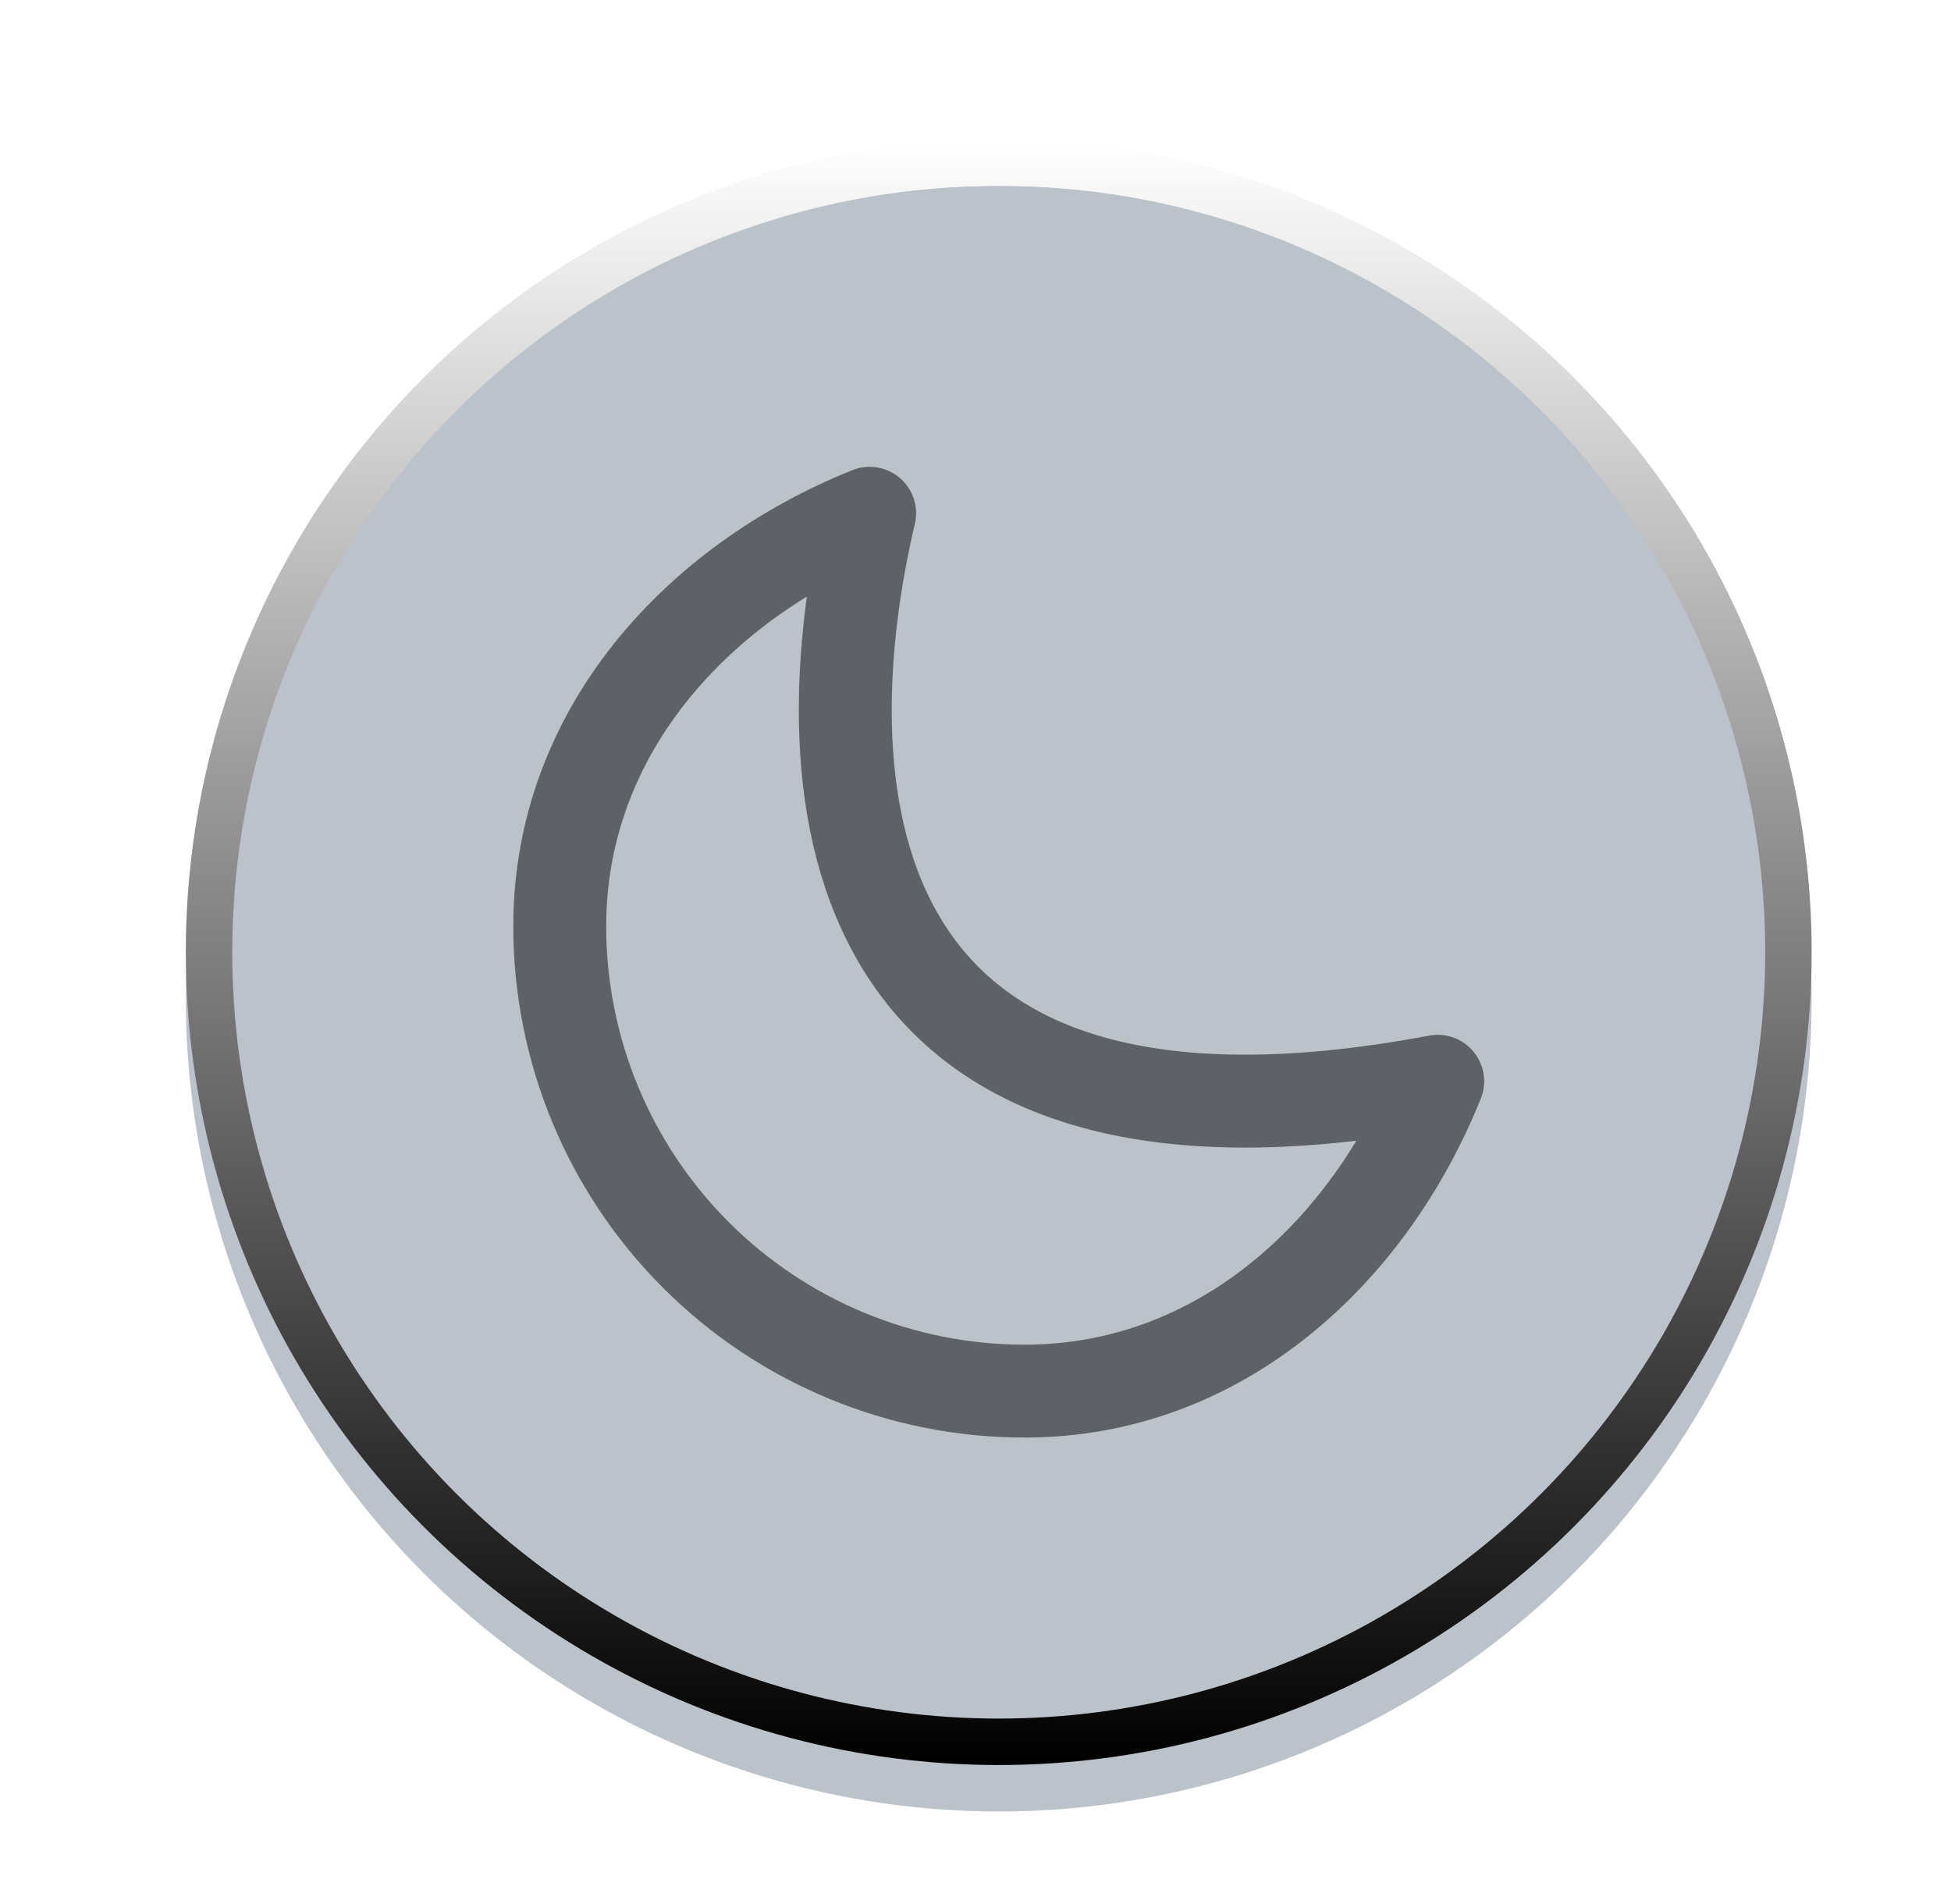
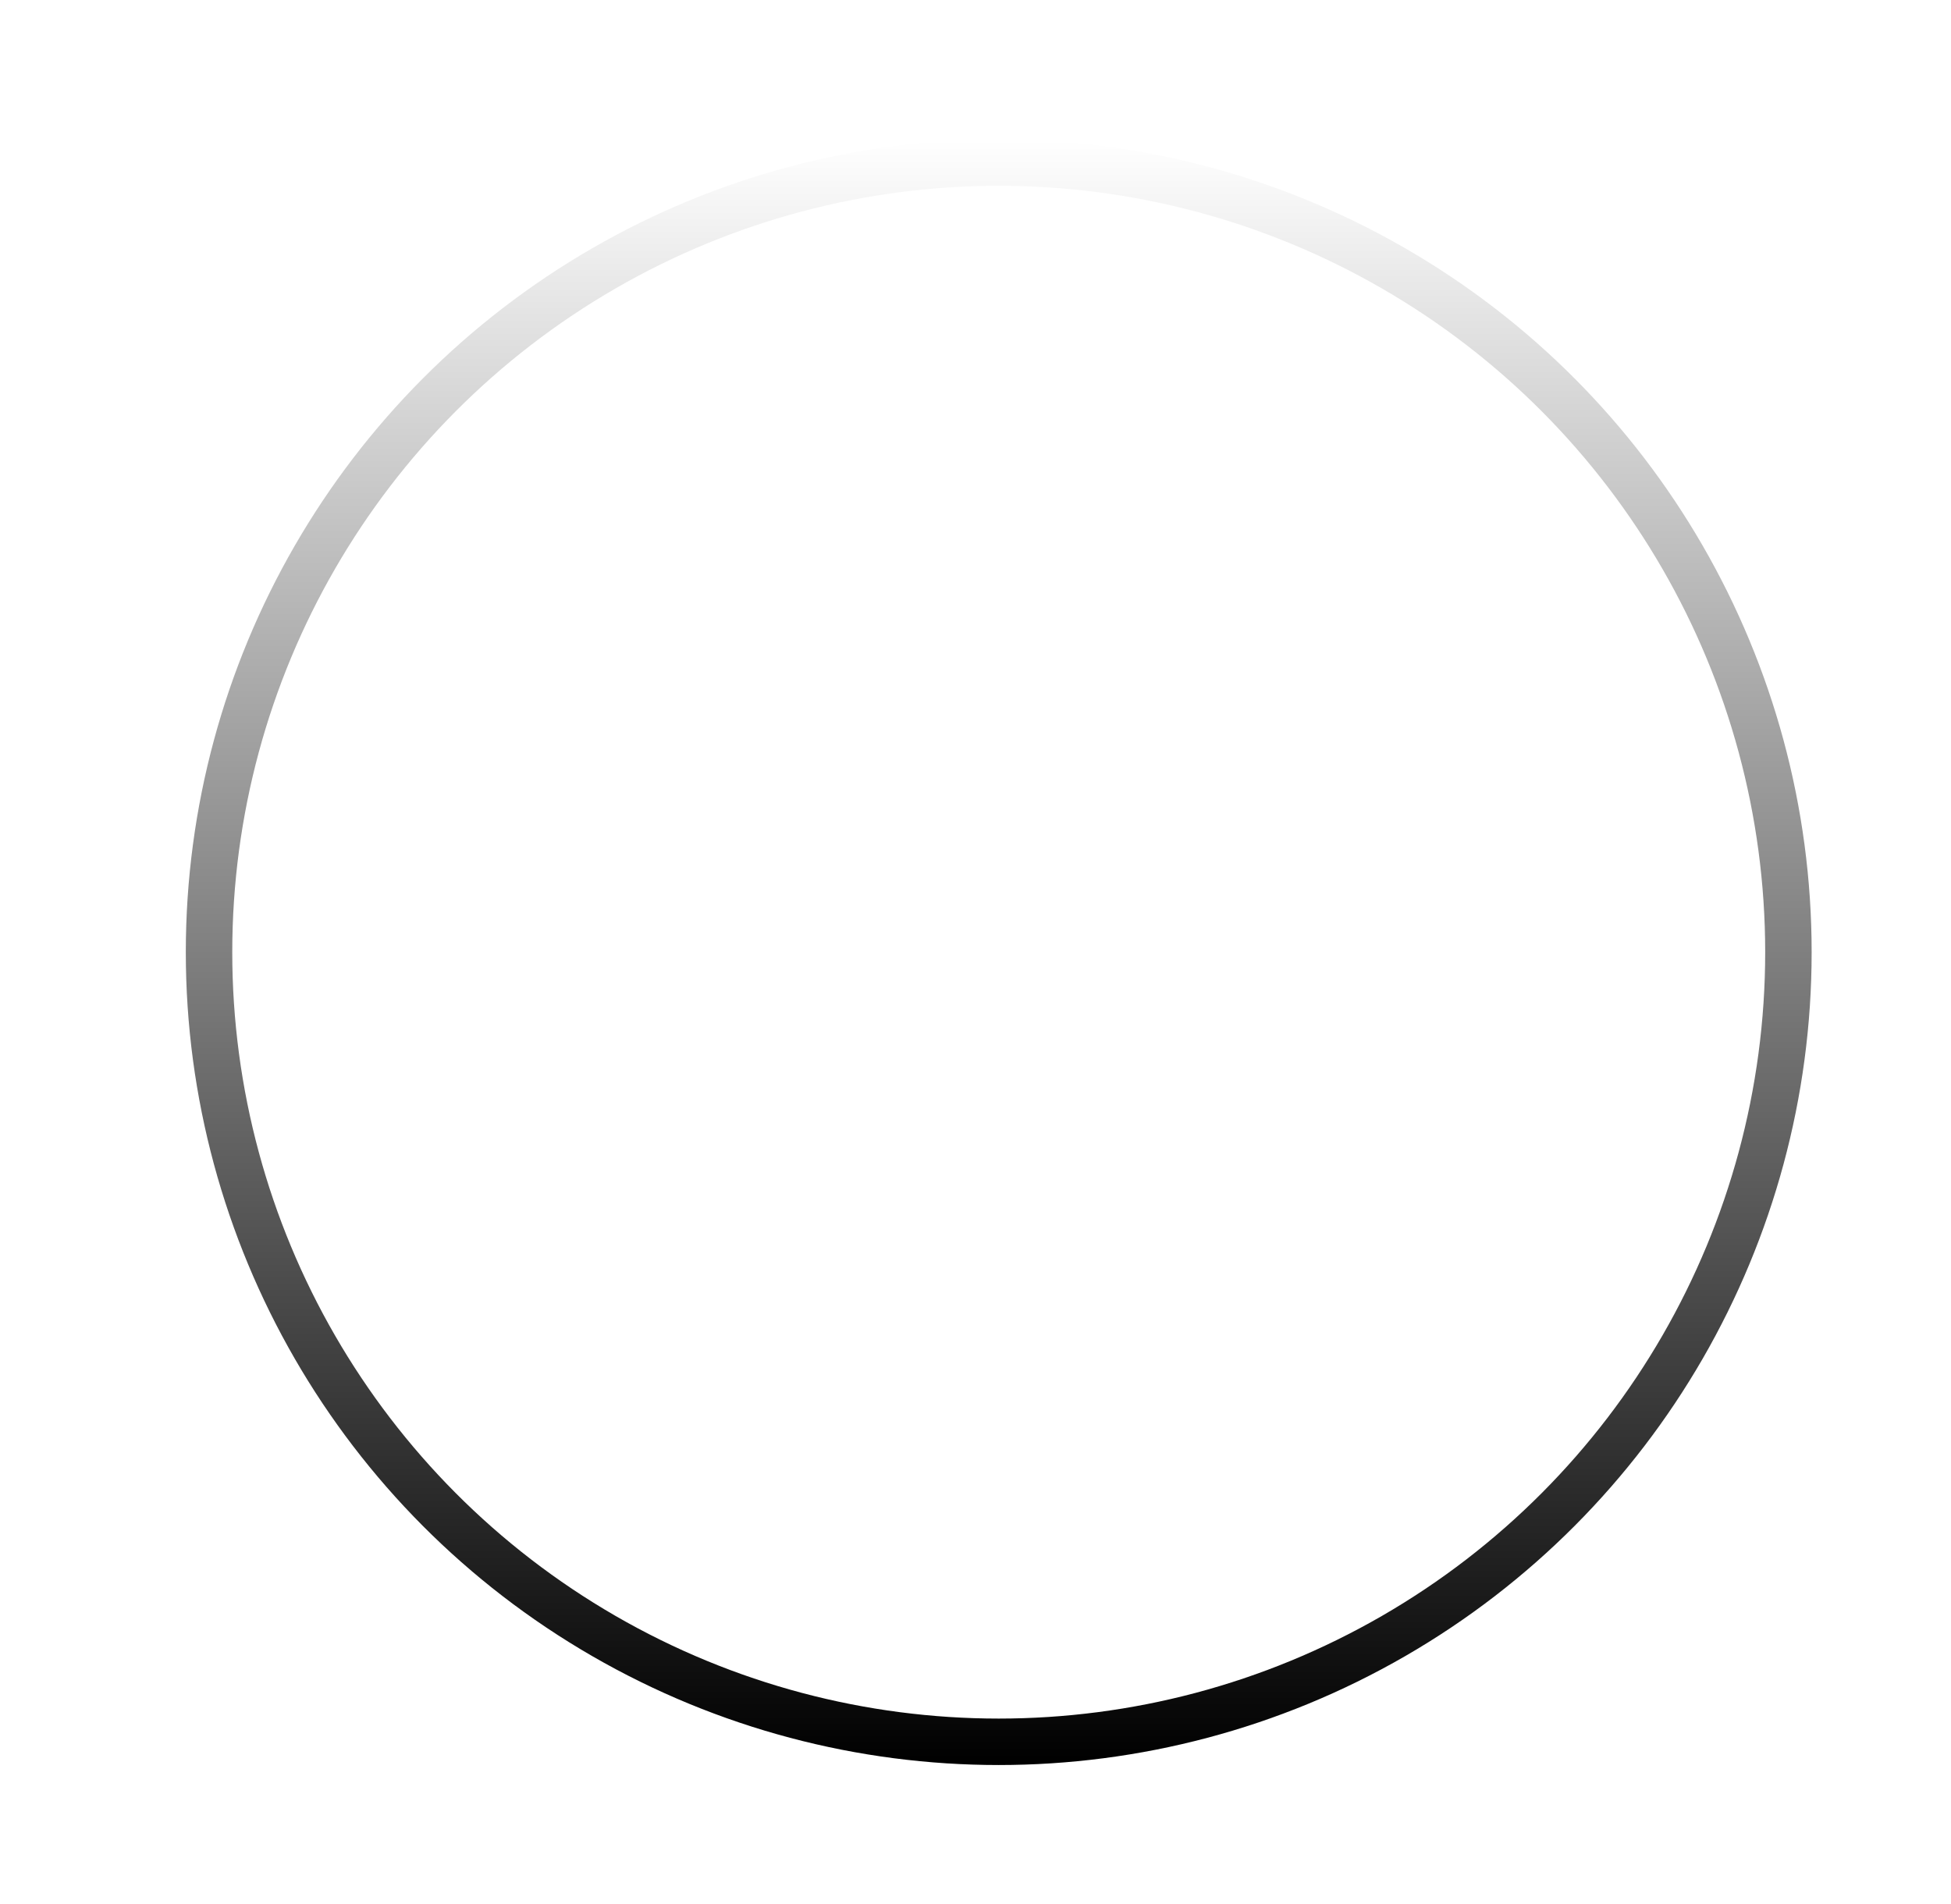
<svg xmlns="http://www.w3.org/2000/svg" width="42" height="41" viewBox="0 0 42 41" fill="none">
  <g filter="url(#filter0_d_2005_372)">
-     <circle cx="21.5" cy="20.5" r="17.5" fill="#BCC2CA" />
-   </g>
+     </g>
  <g filter="url(#filter1_f_2005_372)">
    <circle cx="21.5" cy="20.5" r="17" stroke="url(#paint0_linear_2005_372)" />
  </g>
  <g clip-path="url(#clip0_2005_372)">
    <path d="M18.721 11.05C15.041 12.528 12.05 15.736 12.05 19.944C12.05 22.597 13.104 25.143 14.981 27.019C16.857 28.896 19.402 29.95 22.056 29.95C26.264 29.95 29.471 26.959 30.95 23.279C17.478 25.818 17.447 16.447 18.721 11.05Z" stroke="black" stroke-opacity="0.5" stroke-width="2" stroke-linecap="round" stroke-linejoin="round" />
  </g>
  <defs>
    <filter id="filter0_d_2005_372" x="0" y="0" width="43" height="43" filterUnits="userSpaceOnUse" color-interpolation-filters="sRGB">
      <feFlood flood-opacity="0" result="BackgroundImageFix" />
      <feColorMatrix in="SourceAlpha" type="matrix" values="0 0 0 0 0 0 0 0 0 0 0 0 0 0 0 0 0 0 127 0" result="hardAlpha" />
      <feOffset dy="1" />
      <feGaussianBlur stdDeviation="2" />
      <feComposite in2="hardAlpha" operator="out" />
      <feColorMatrix type="matrix" values="0 0 0 0 0 0 0 0 0 0 0 0 0 0 0 0 0 0 0.25 0" />
      <feBlend mode="normal" in2="BackgroundImageFix" result="effect1_dropShadow_2005_372" />
      <feBlend mode="normal" in="SourceGraphic" in2="effect1_dropShadow_2005_372" result="shape" />
    </filter>
    <filter id="filter1_f_2005_372" x="2" y="1" width="39" height="39" filterUnits="userSpaceOnUse" color-interpolation-filters="sRGB">
      <feFlood flood-opacity="0" result="BackgroundImageFix" />
      <feBlend mode="normal" in="SourceGraphic" in2="BackgroundImageFix" result="shape" />
      <feGaussianBlur stdDeviation="1" result="effect1_foregroundBlur_2005_372" />
    </filter>
    <linearGradient id="paint0_linear_2005_372" x1="21.5" y1="3" x2="21.5" y2="38" gradientUnits="userSpaceOnUse">
      <stop stop-color="white" />
      <stop offset="1" />
    </linearGradient>
    <clipPath id="clip0_2005_372">
-       <rect width="21" height="21" fill="white" transform="translate(11 10)" />
-     </clipPath>
+       </clipPath>
  </defs>
</svg>